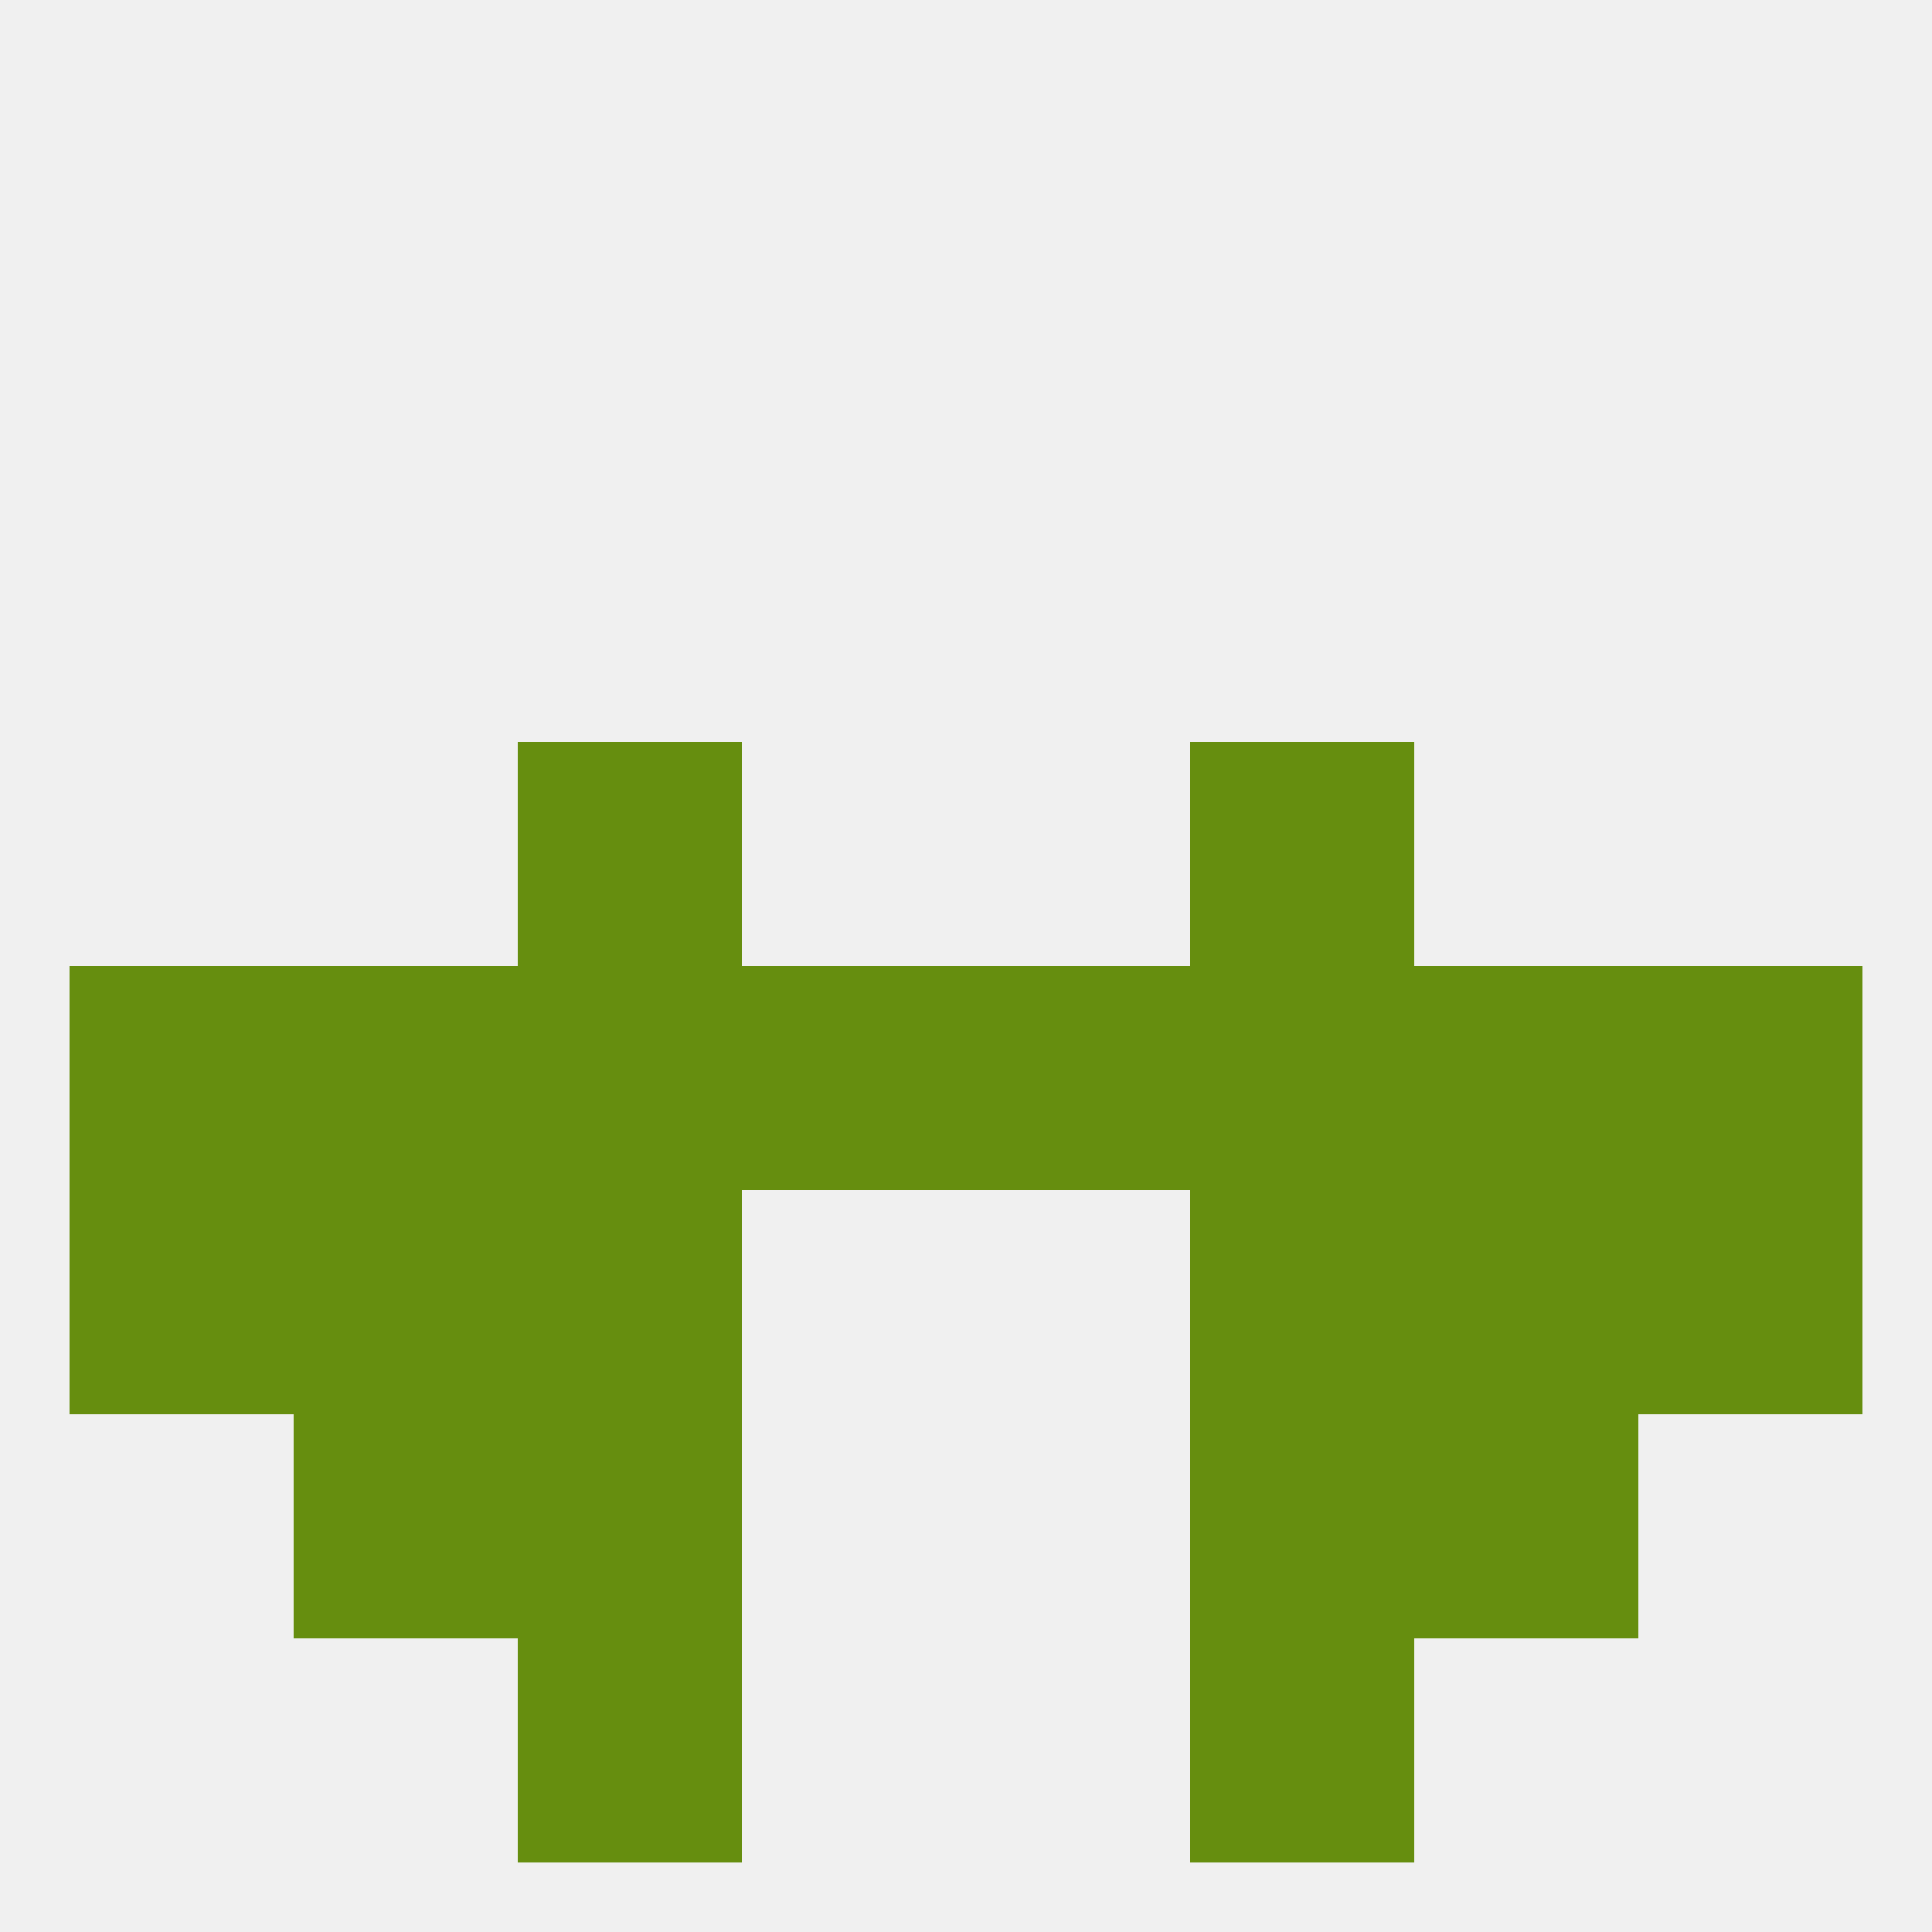
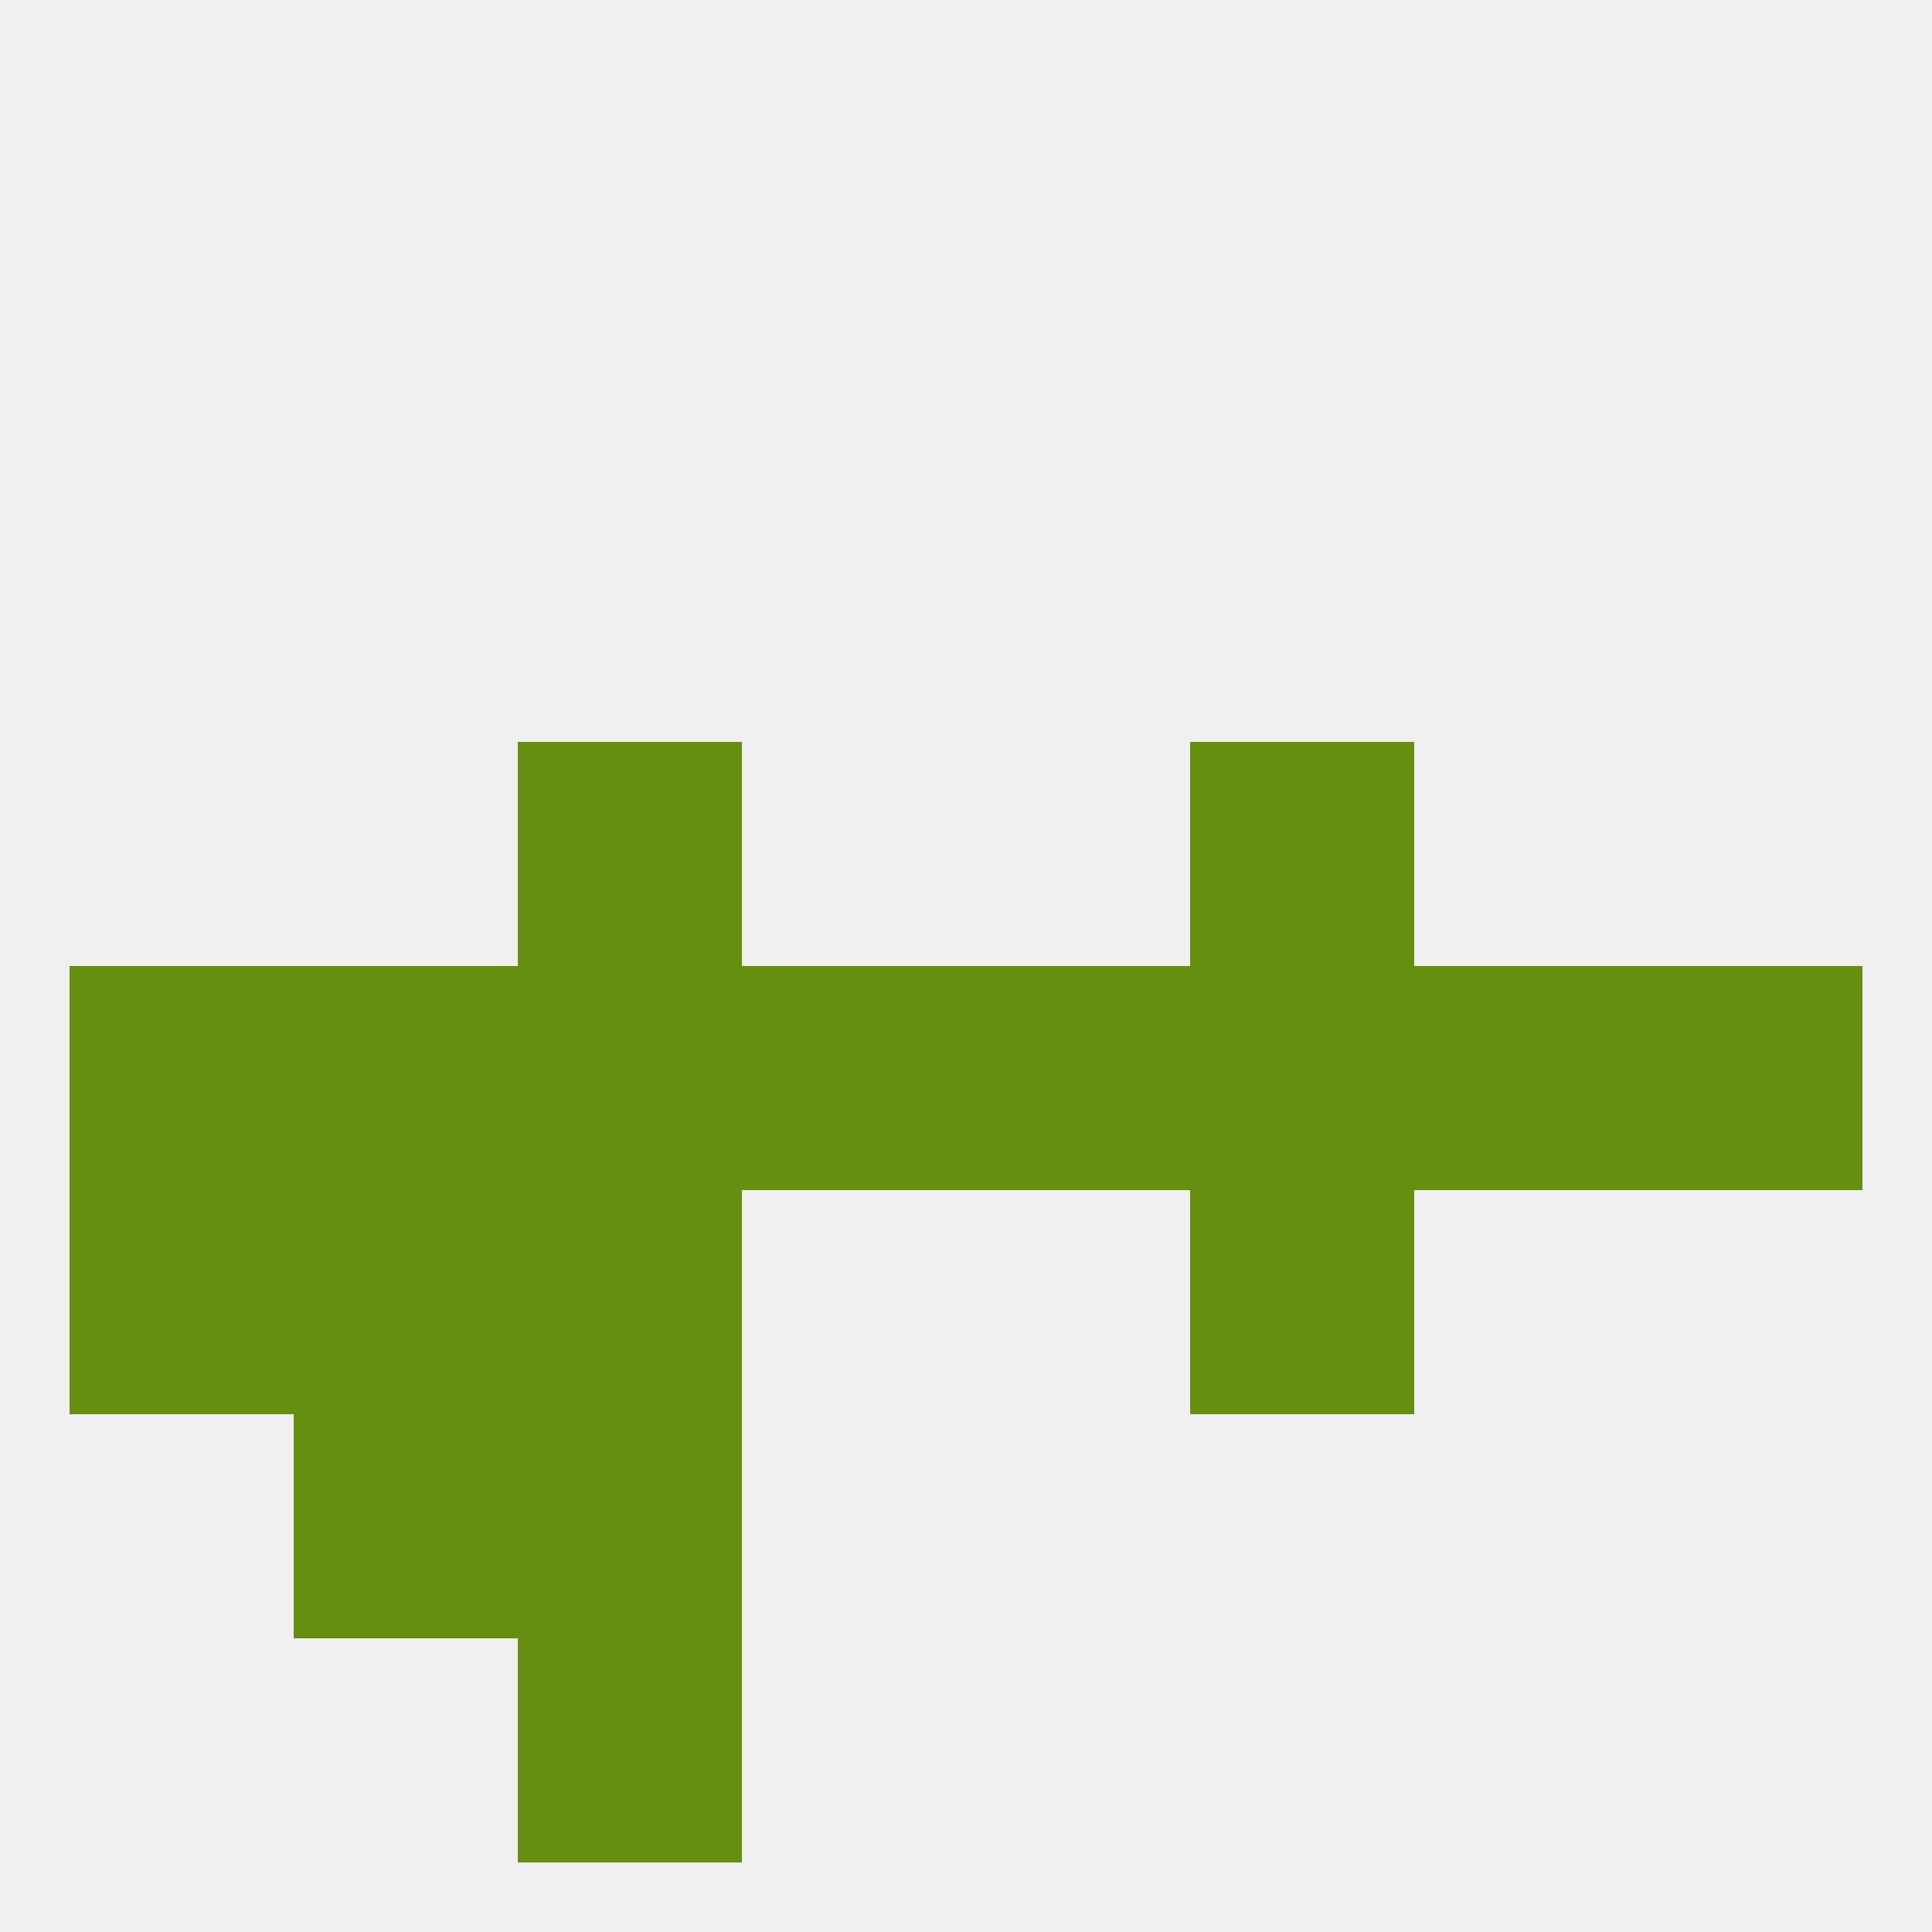
<svg xmlns="http://www.w3.org/2000/svg" version="1.1" baseprofile="full" width="250" height="250" viewBox="0 0 250 250">
  <rect width="100%" height="100%" fill="rgba(240,240,240,255)" />
  <rect x="67" y="96" width="29" height="29" fill="rgba(102,142,15,255)" />
  <rect x="154" y="96" width="29" height="29" fill="rgba(102,142,15,255)" />
  <rect x="38" y="183" width="29" height="29" fill="rgba(102,142,15,255)" />
-   <rect x="183" y="183" width="29" height="29" fill="rgba(102,142,15,255)" />
  <rect x="67" y="183" width="29" height="29" fill="rgba(102,142,15,255)" />
-   <rect x="154" y="183" width="29" height="29" fill="rgba(102,142,15,255)" />
  <rect x="67" y="212" width="29" height="29" fill="rgba(102,142,15,255)" />
-   <rect x="154" y="212" width="29" height="29" fill="rgba(102,142,15,255)" />
  <rect x="9" y="125" width="29" height="29" fill="rgba(102,142,15,255)" />
  <rect x="212" y="125" width="29" height="29" fill="rgba(102,142,15,255)" />
  <rect x="183" y="125" width="29" height="29" fill="rgba(102,142,15,255)" />
  <rect x="125" y="125" width="29" height="29" fill="rgba(102,142,15,255)" />
  <rect x="67" y="125" width="29" height="29" fill="rgba(102,142,15,255)" />
  <rect x="38" y="125" width="29" height="29" fill="rgba(102,142,15,255)" />
  <rect x="96" y="125" width="29" height="29" fill="rgba(102,142,15,255)" />
  <rect x="154" y="125" width="29" height="29" fill="rgba(102,142,15,255)" />
  <rect x="9" y="154" width="29" height="29" fill="rgba(102,142,15,255)" />
-   <rect x="212" y="154" width="29" height="29" fill="rgba(102,142,15,255)" />
  <rect x="67" y="154" width="29" height="29" fill="rgba(102,142,15,255)" />
  <rect x="154" y="154" width="29" height="29" fill="rgba(102,142,15,255)" />
  <rect x="38" y="154" width="29" height="29" fill="rgba(102,142,15,255)" />
-   <rect x="183" y="154" width="29" height="29" fill="rgba(102,142,15,255)" />
</svg>